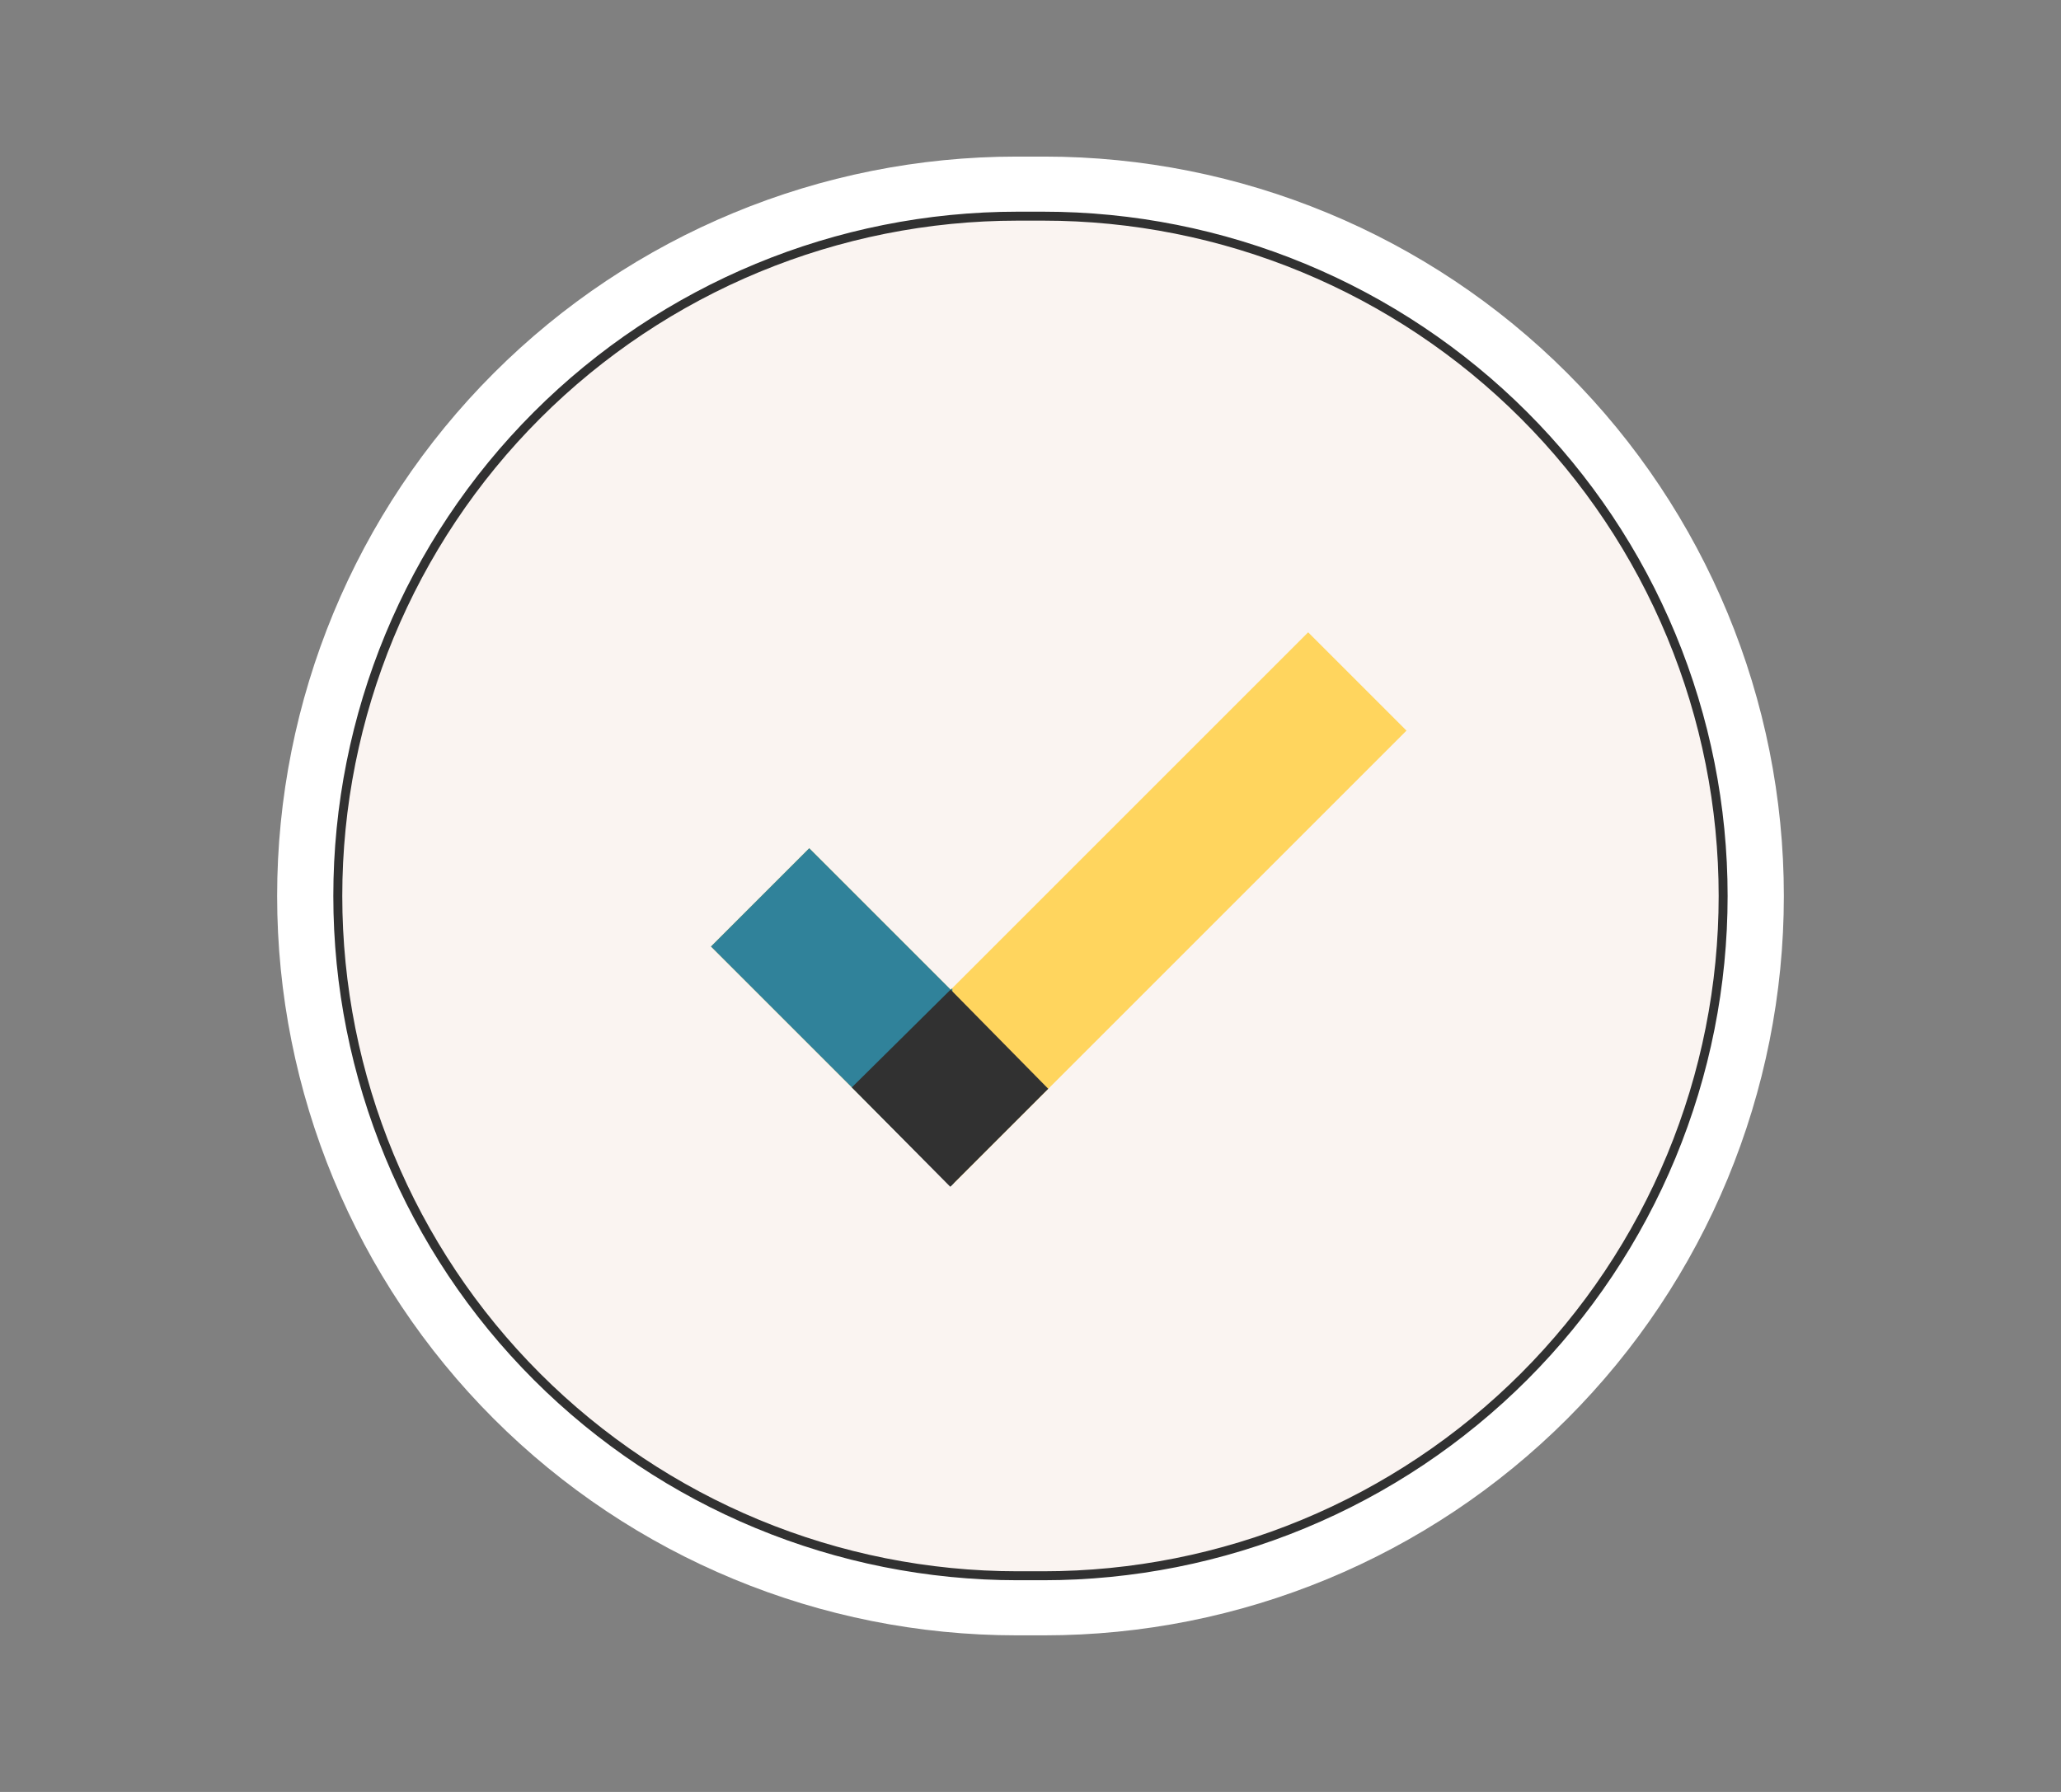
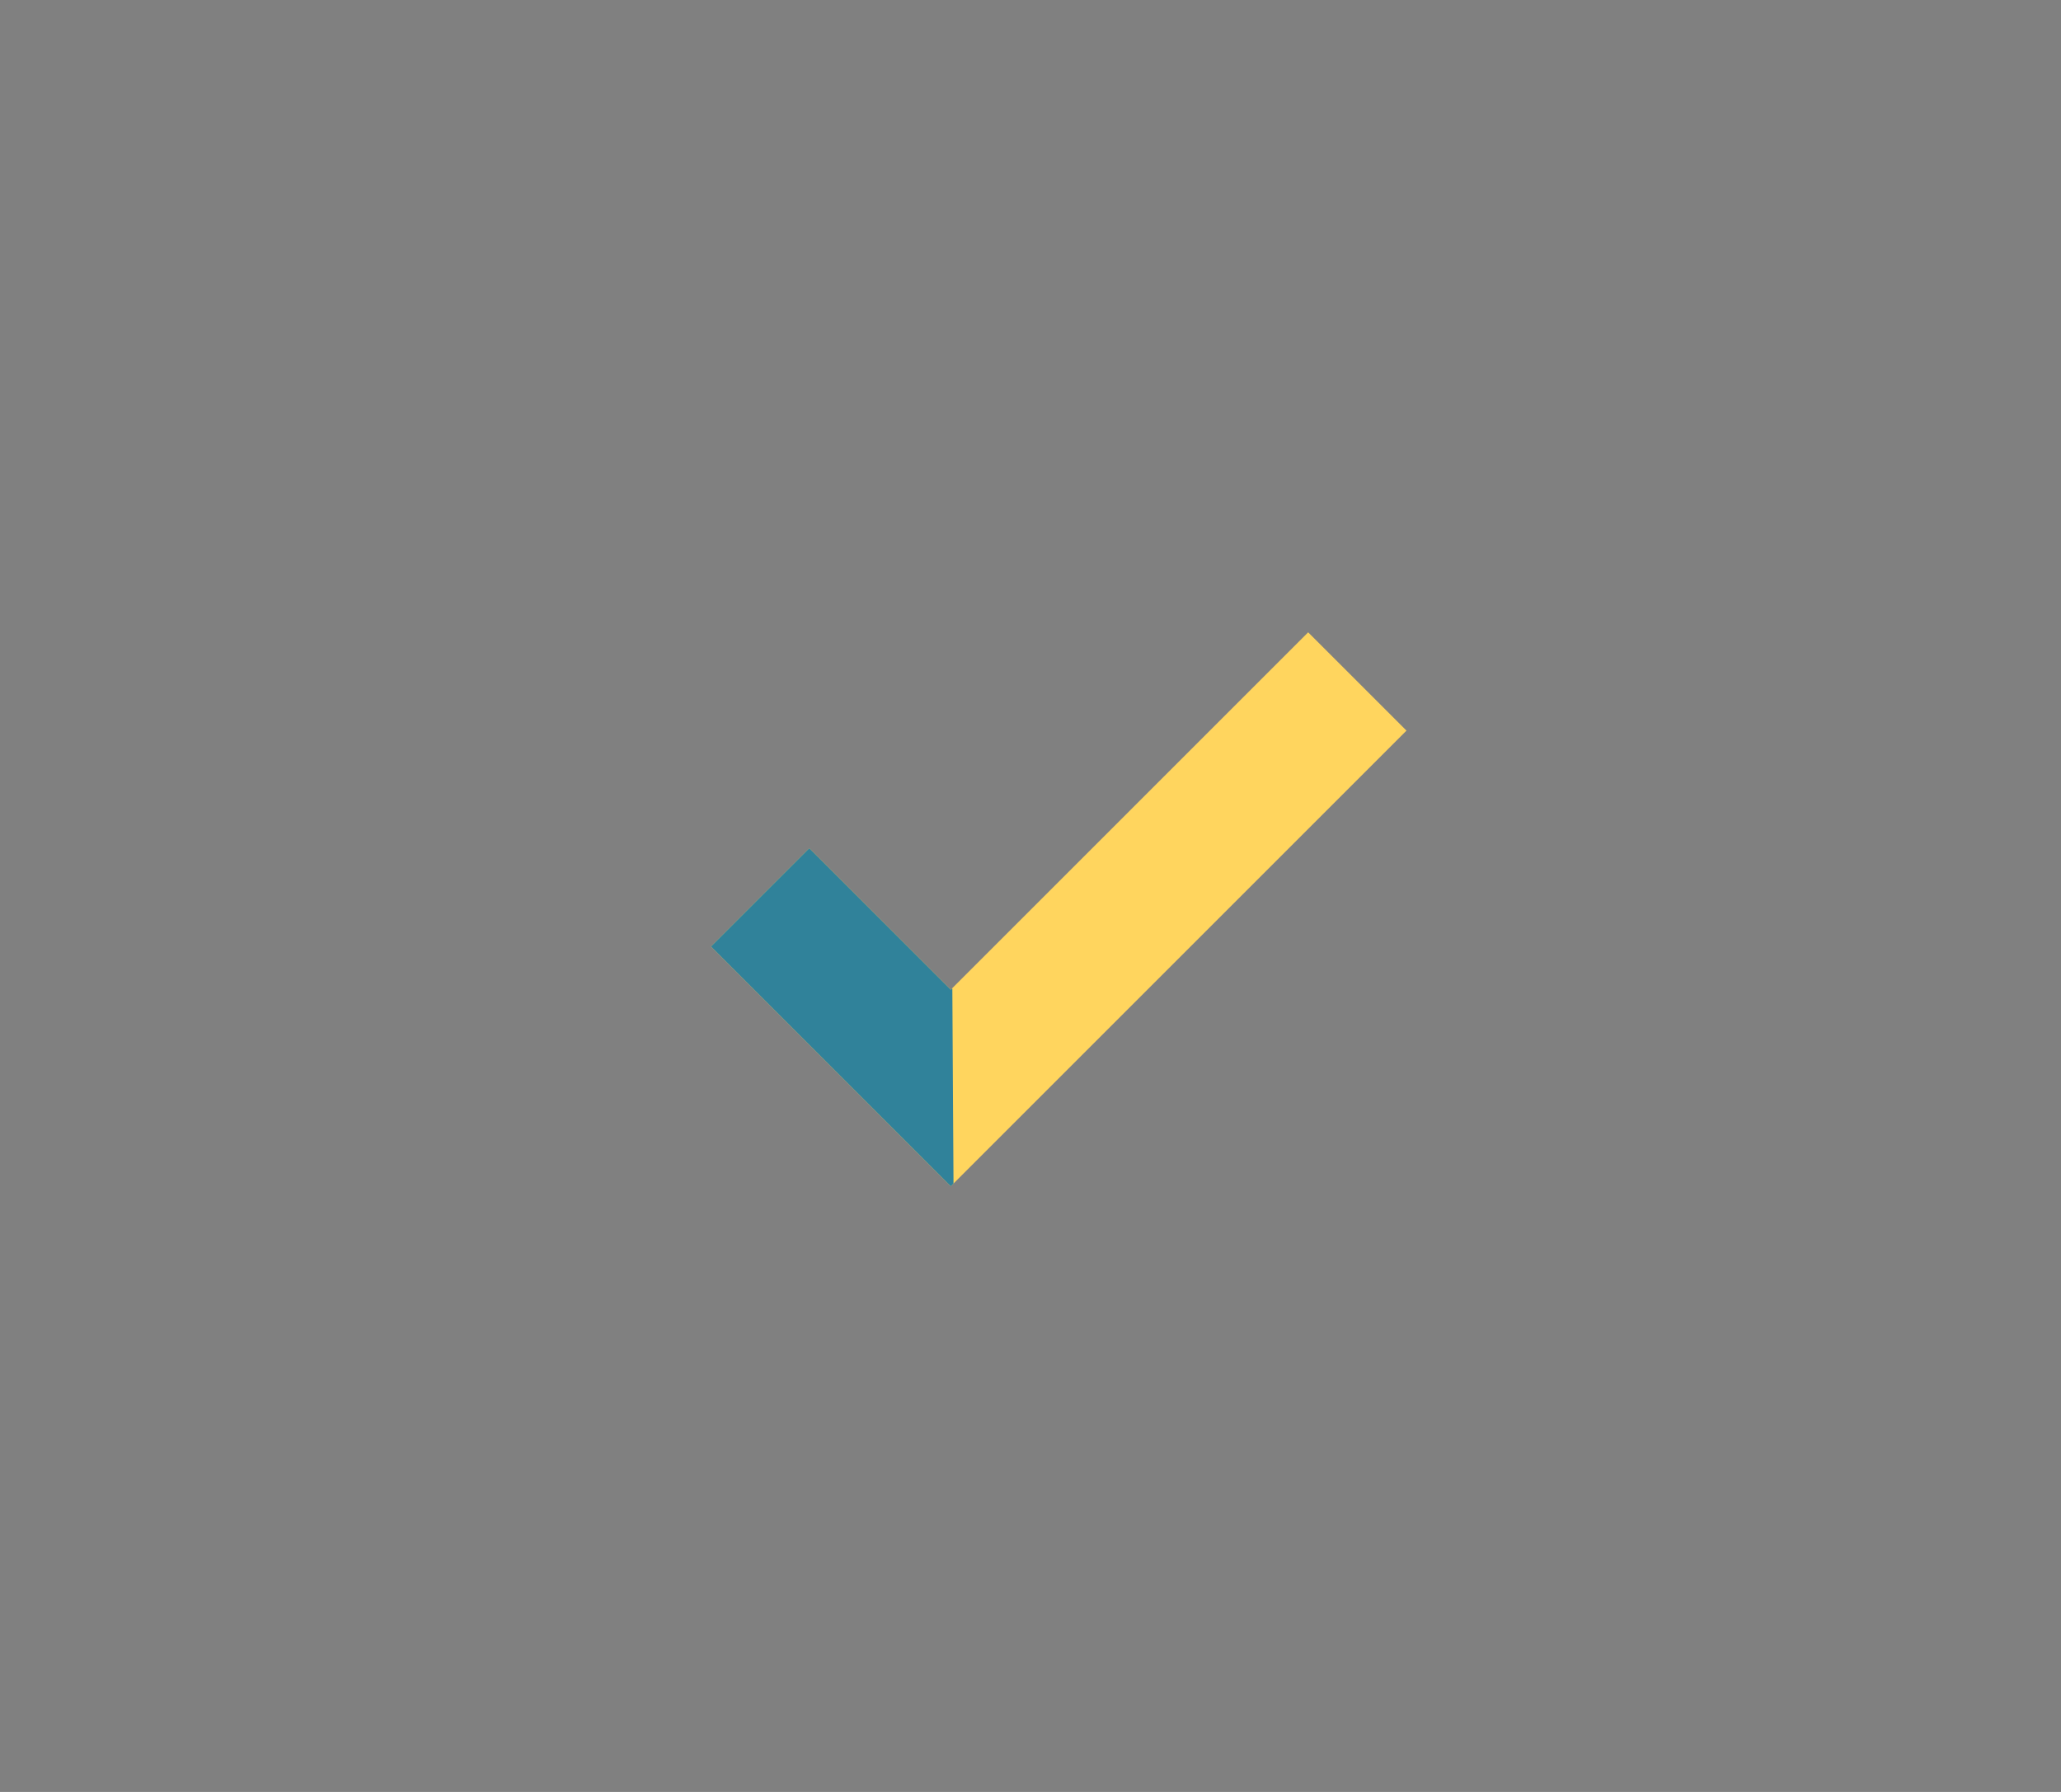
<svg xmlns="http://www.w3.org/2000/svg" width="230" height="200" viewBox="0 0 230 200" fill="none">
  <rect x="0" y="0" width="230" height="200" fill="#808080" stroke="none" />
-   <path d="M116.549 17.477H113.449C91.564 17.477 70.574 26.172 55.098 41.648C39.622 57.124 30.927 78.114 30.927 100C30.927 121.886 39.622 142.876 55.098 158.352C70.574 173.828 91.564 182.523 113.449 182.523H116.549C138.436 182.523 159.426 173.828 174.902 158.352C190.378 142.876 199.072 121.886 199.072 100C199.072 78.114 190.378 57.124 174.902 41.648C159.426 26.172 138.436 17.477 116.549 17.477Z" fill="white" />
-   <path d="M116.423 24.126H113.57C93.447 24.126 74.149 32.12 59.92 46.349C45.691 60.578 37.697 79.876 37.697 99.999C37.697 120.122 45.691 139.421 59.92 153.65C74.149 167.879 93.447 175.873 113.57 175.873H116.423C126.387 175.873 136.253 173.91 145.459 170.097C154.664 166.284 163.028 160.695 170.074 153.65C177.119 146.604 182.708 138.24 186.521 129.035C190.334 119.83 192.296 109.963 192.296 99.999C192.296 90.035 190.334 80.169 186.521 70.964C182.708 61.759 177.119 53.394 170.074 46.349C163.028 39.303 154.664 33.715 145.459 29.902C136.253 26.089 126.387 24.126 116.423 24.126Z" fill="#FAF4F1" stroke="#313131" />
  <path d="M145.986 70.574L106.098 110.464L90.31 94.671L79.34 105.641L106.102 132.403L156.959 81.545L145.986 70.574Z" fill="#FFD55E" />
  <path d="M79.339 105.641L90.309 94.671L106.1 110.464L106.242 110.322L106.279 110.362L106.41 132.093L106.1 132.403L79.339 105.641Z" fill="#30829A" />
-   <path d="M106.085 110.452L95.063 121.363L106.045 132.455L116.981 121.52L106.085 110.452Z" fill="#313131" />
</svg>